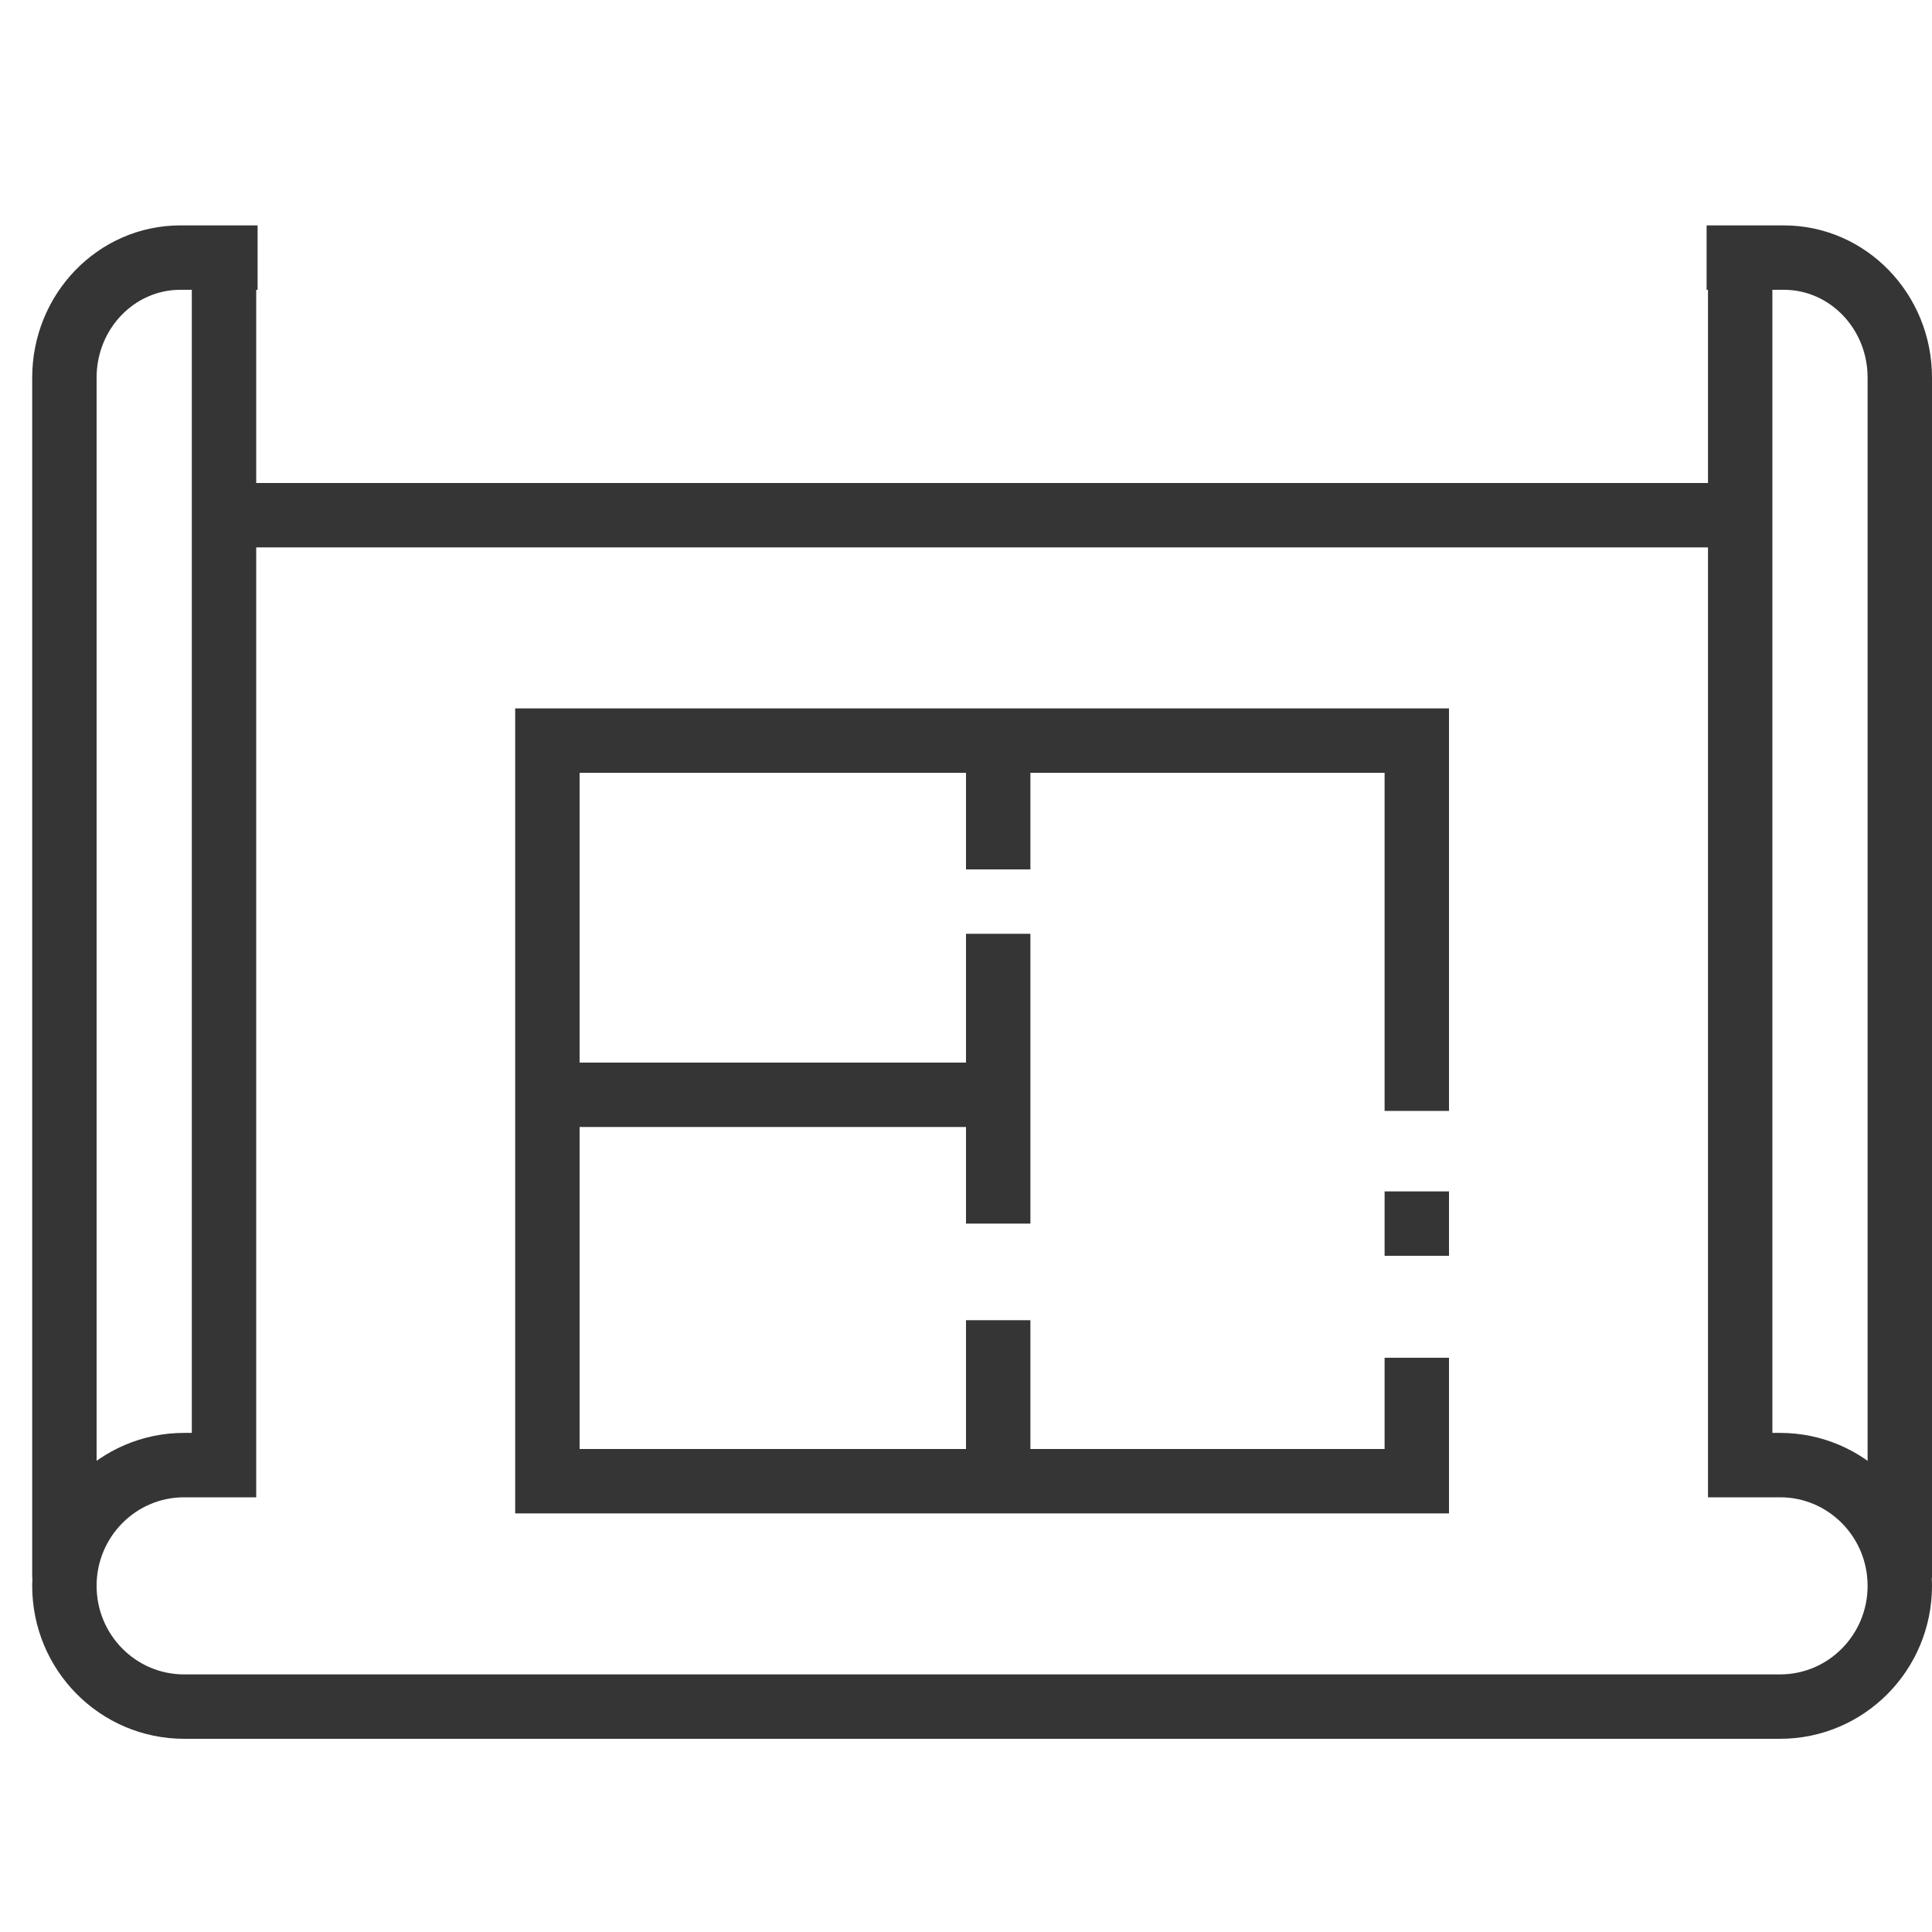
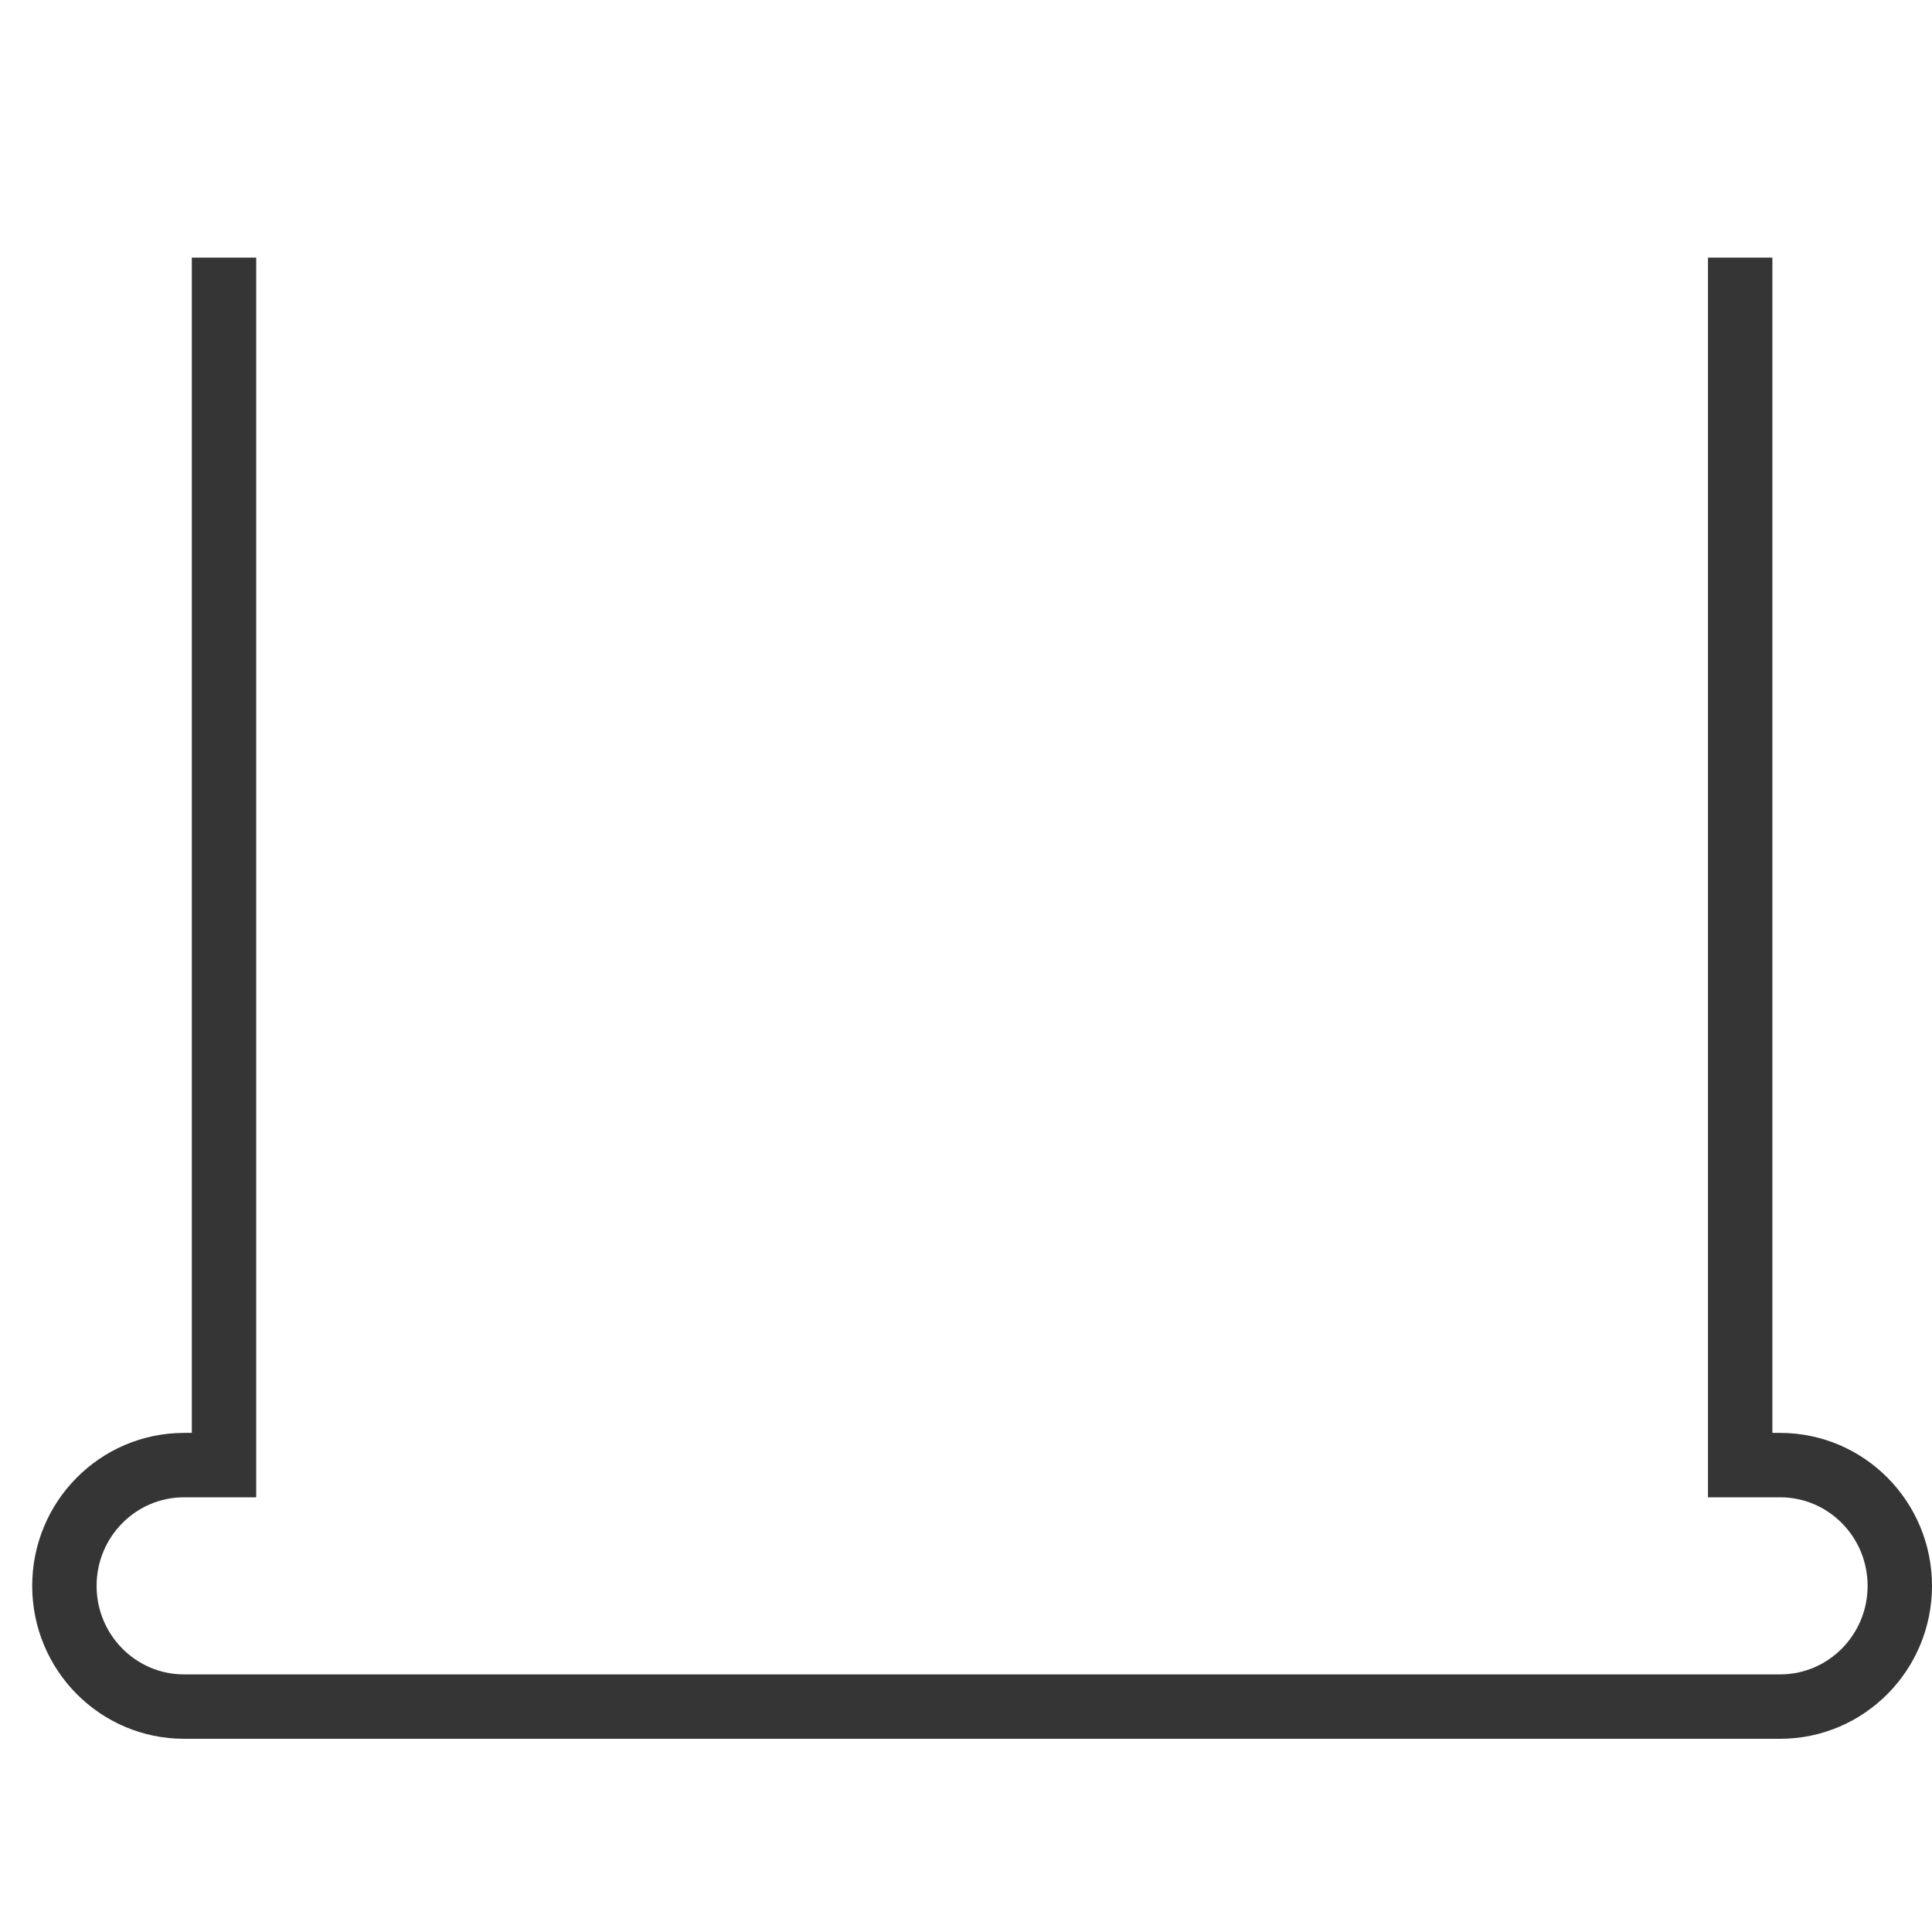
<svg xmlns="http://www.w3.org/2000/svg" width="60" height="60" viewBox="0 0 60 60">
  <g fill="none" fill-rule="evenodd" stroke="#353535" stroke-width="2">
    <path d="M6.957 8v37.5h-1.24C3.664 45.5 2 47.179 2 49.25 2 51.321 3.664 53 5.717 53h49.566C57.336 53 59 51.321 59 49.25c0-2.071-1.664-3.75-3.717-3.75h-1.24V8" />
-     <path d="M8 8H5.6C3.612 8 2 9.669 2 11.727V49M53 8h2.4c1.988 0 3.6 1.669 3.6 3.727V49M44 42.167V46H17V23h27v11.5M31 27v-5M31 29v9M31 41v5M31 34H17M44 37v2M54 16H7" />
  </g>
</svg>